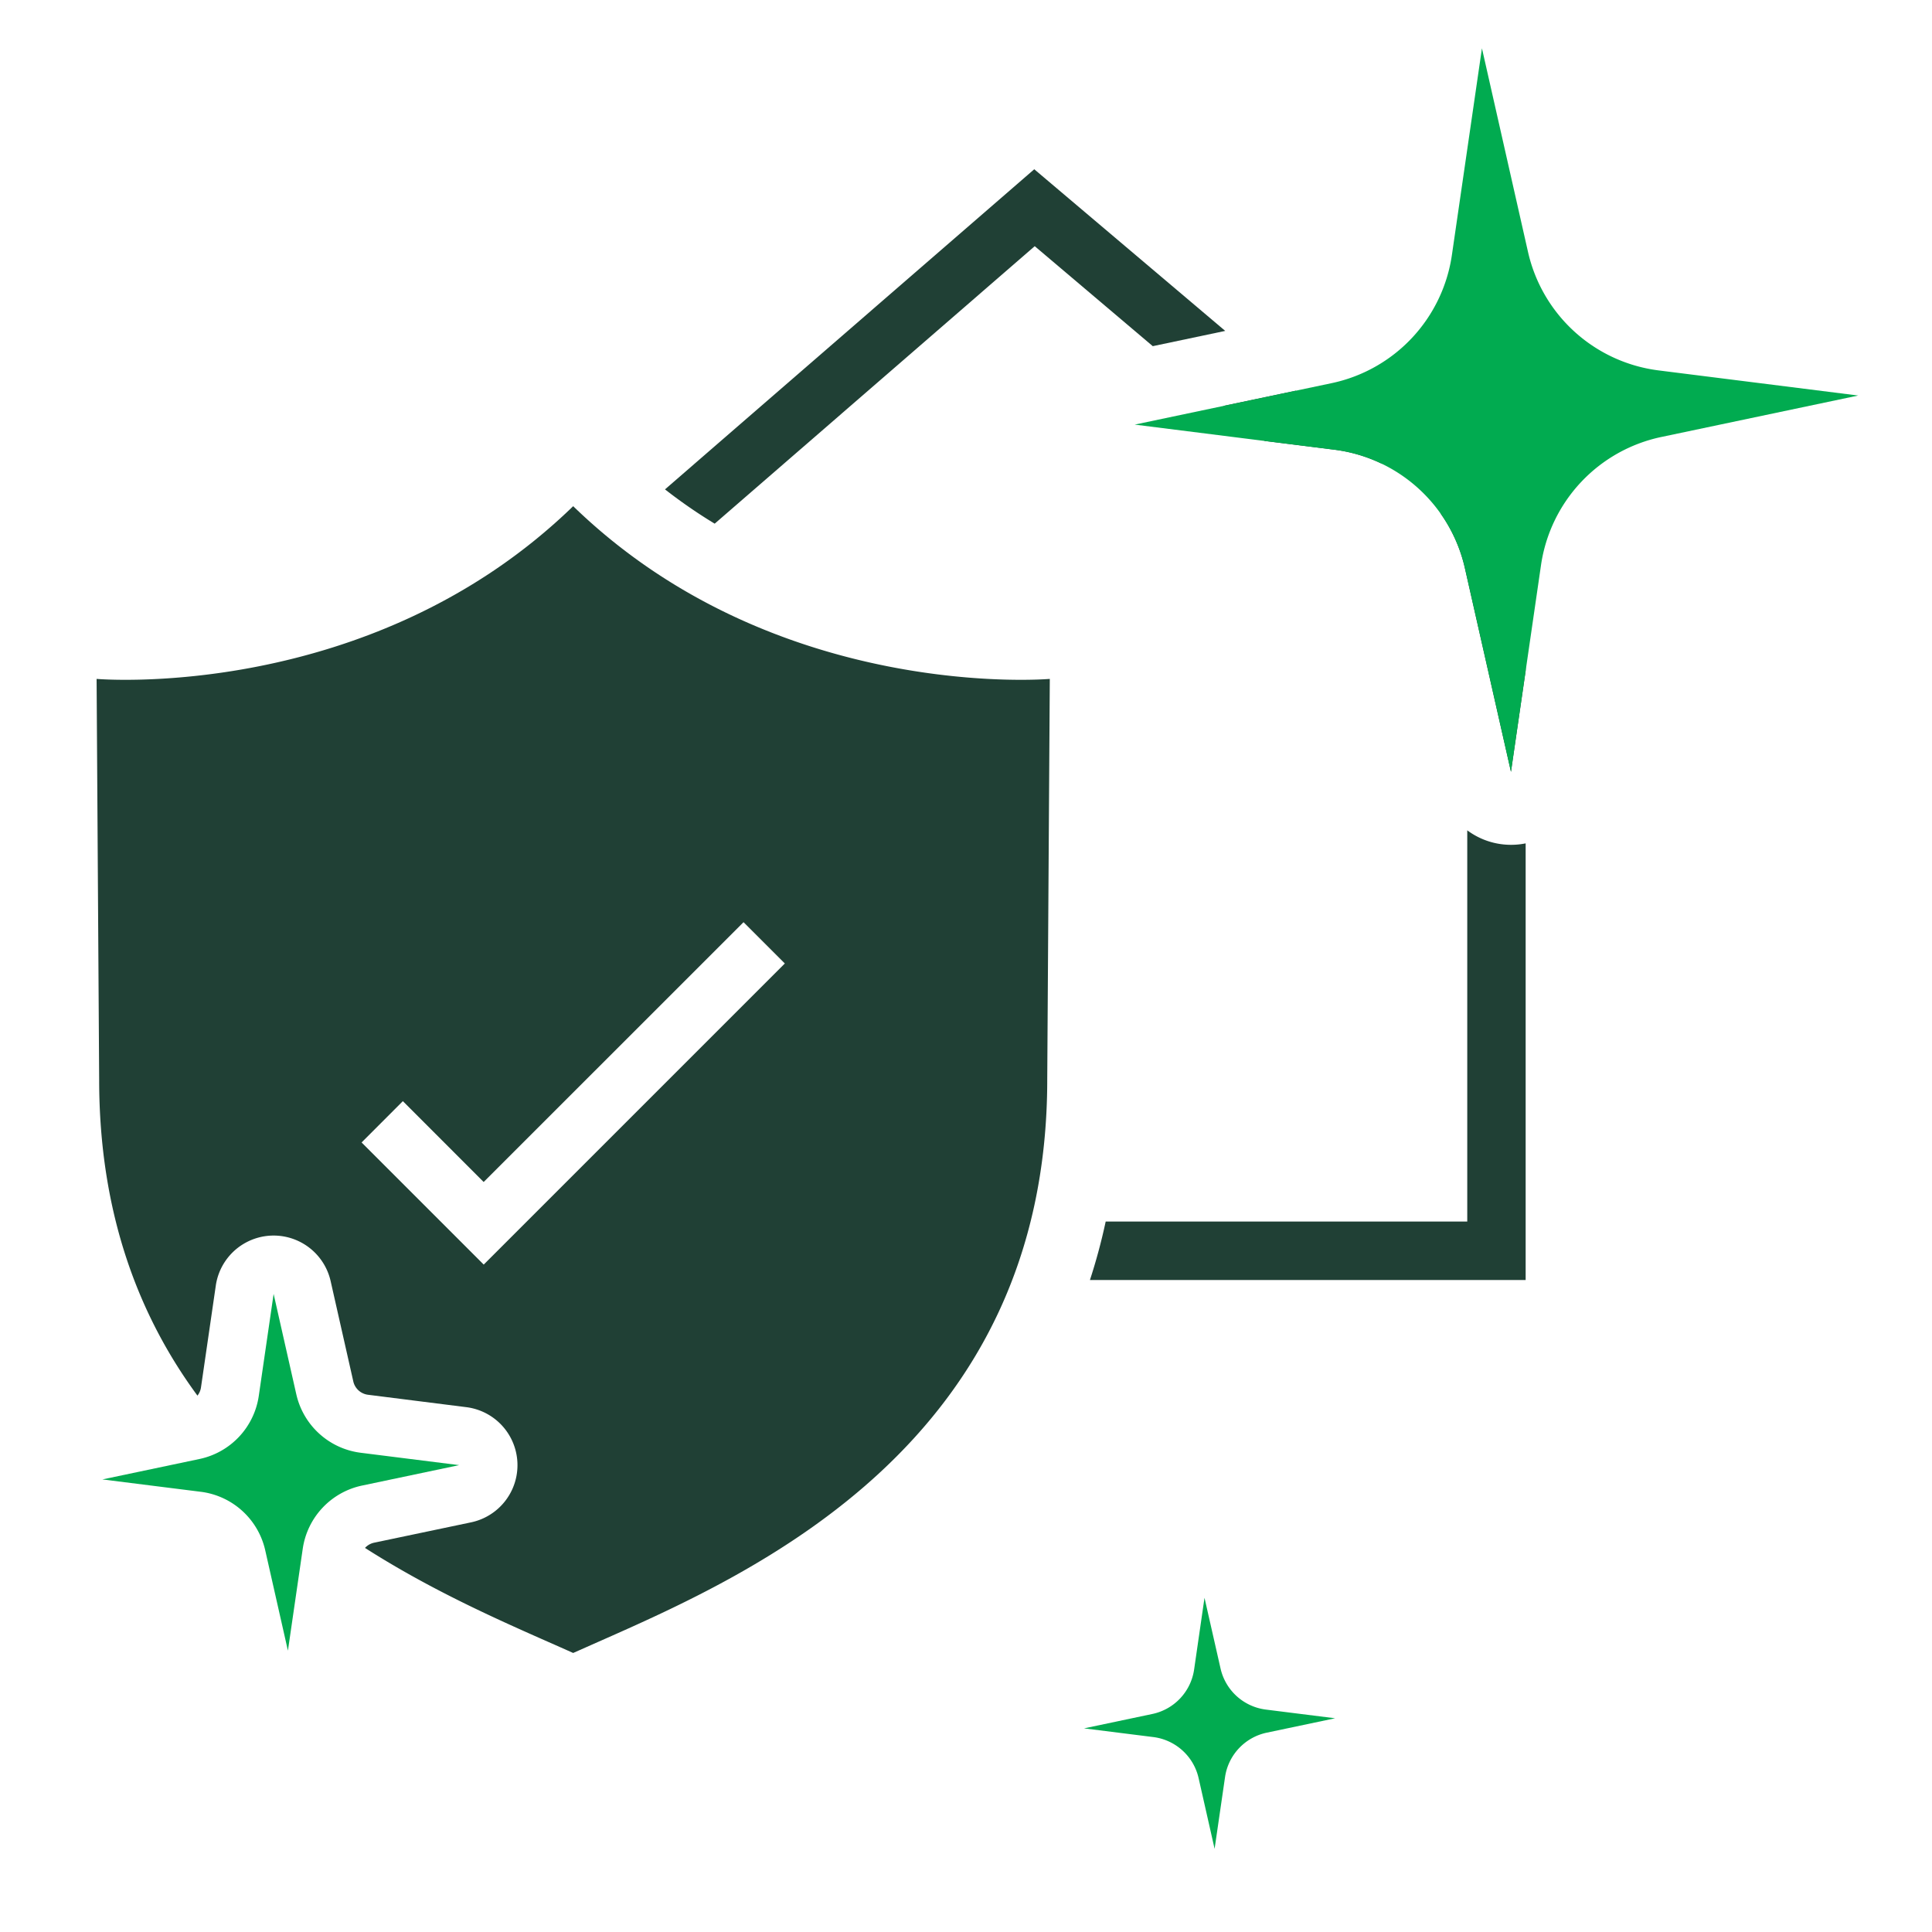
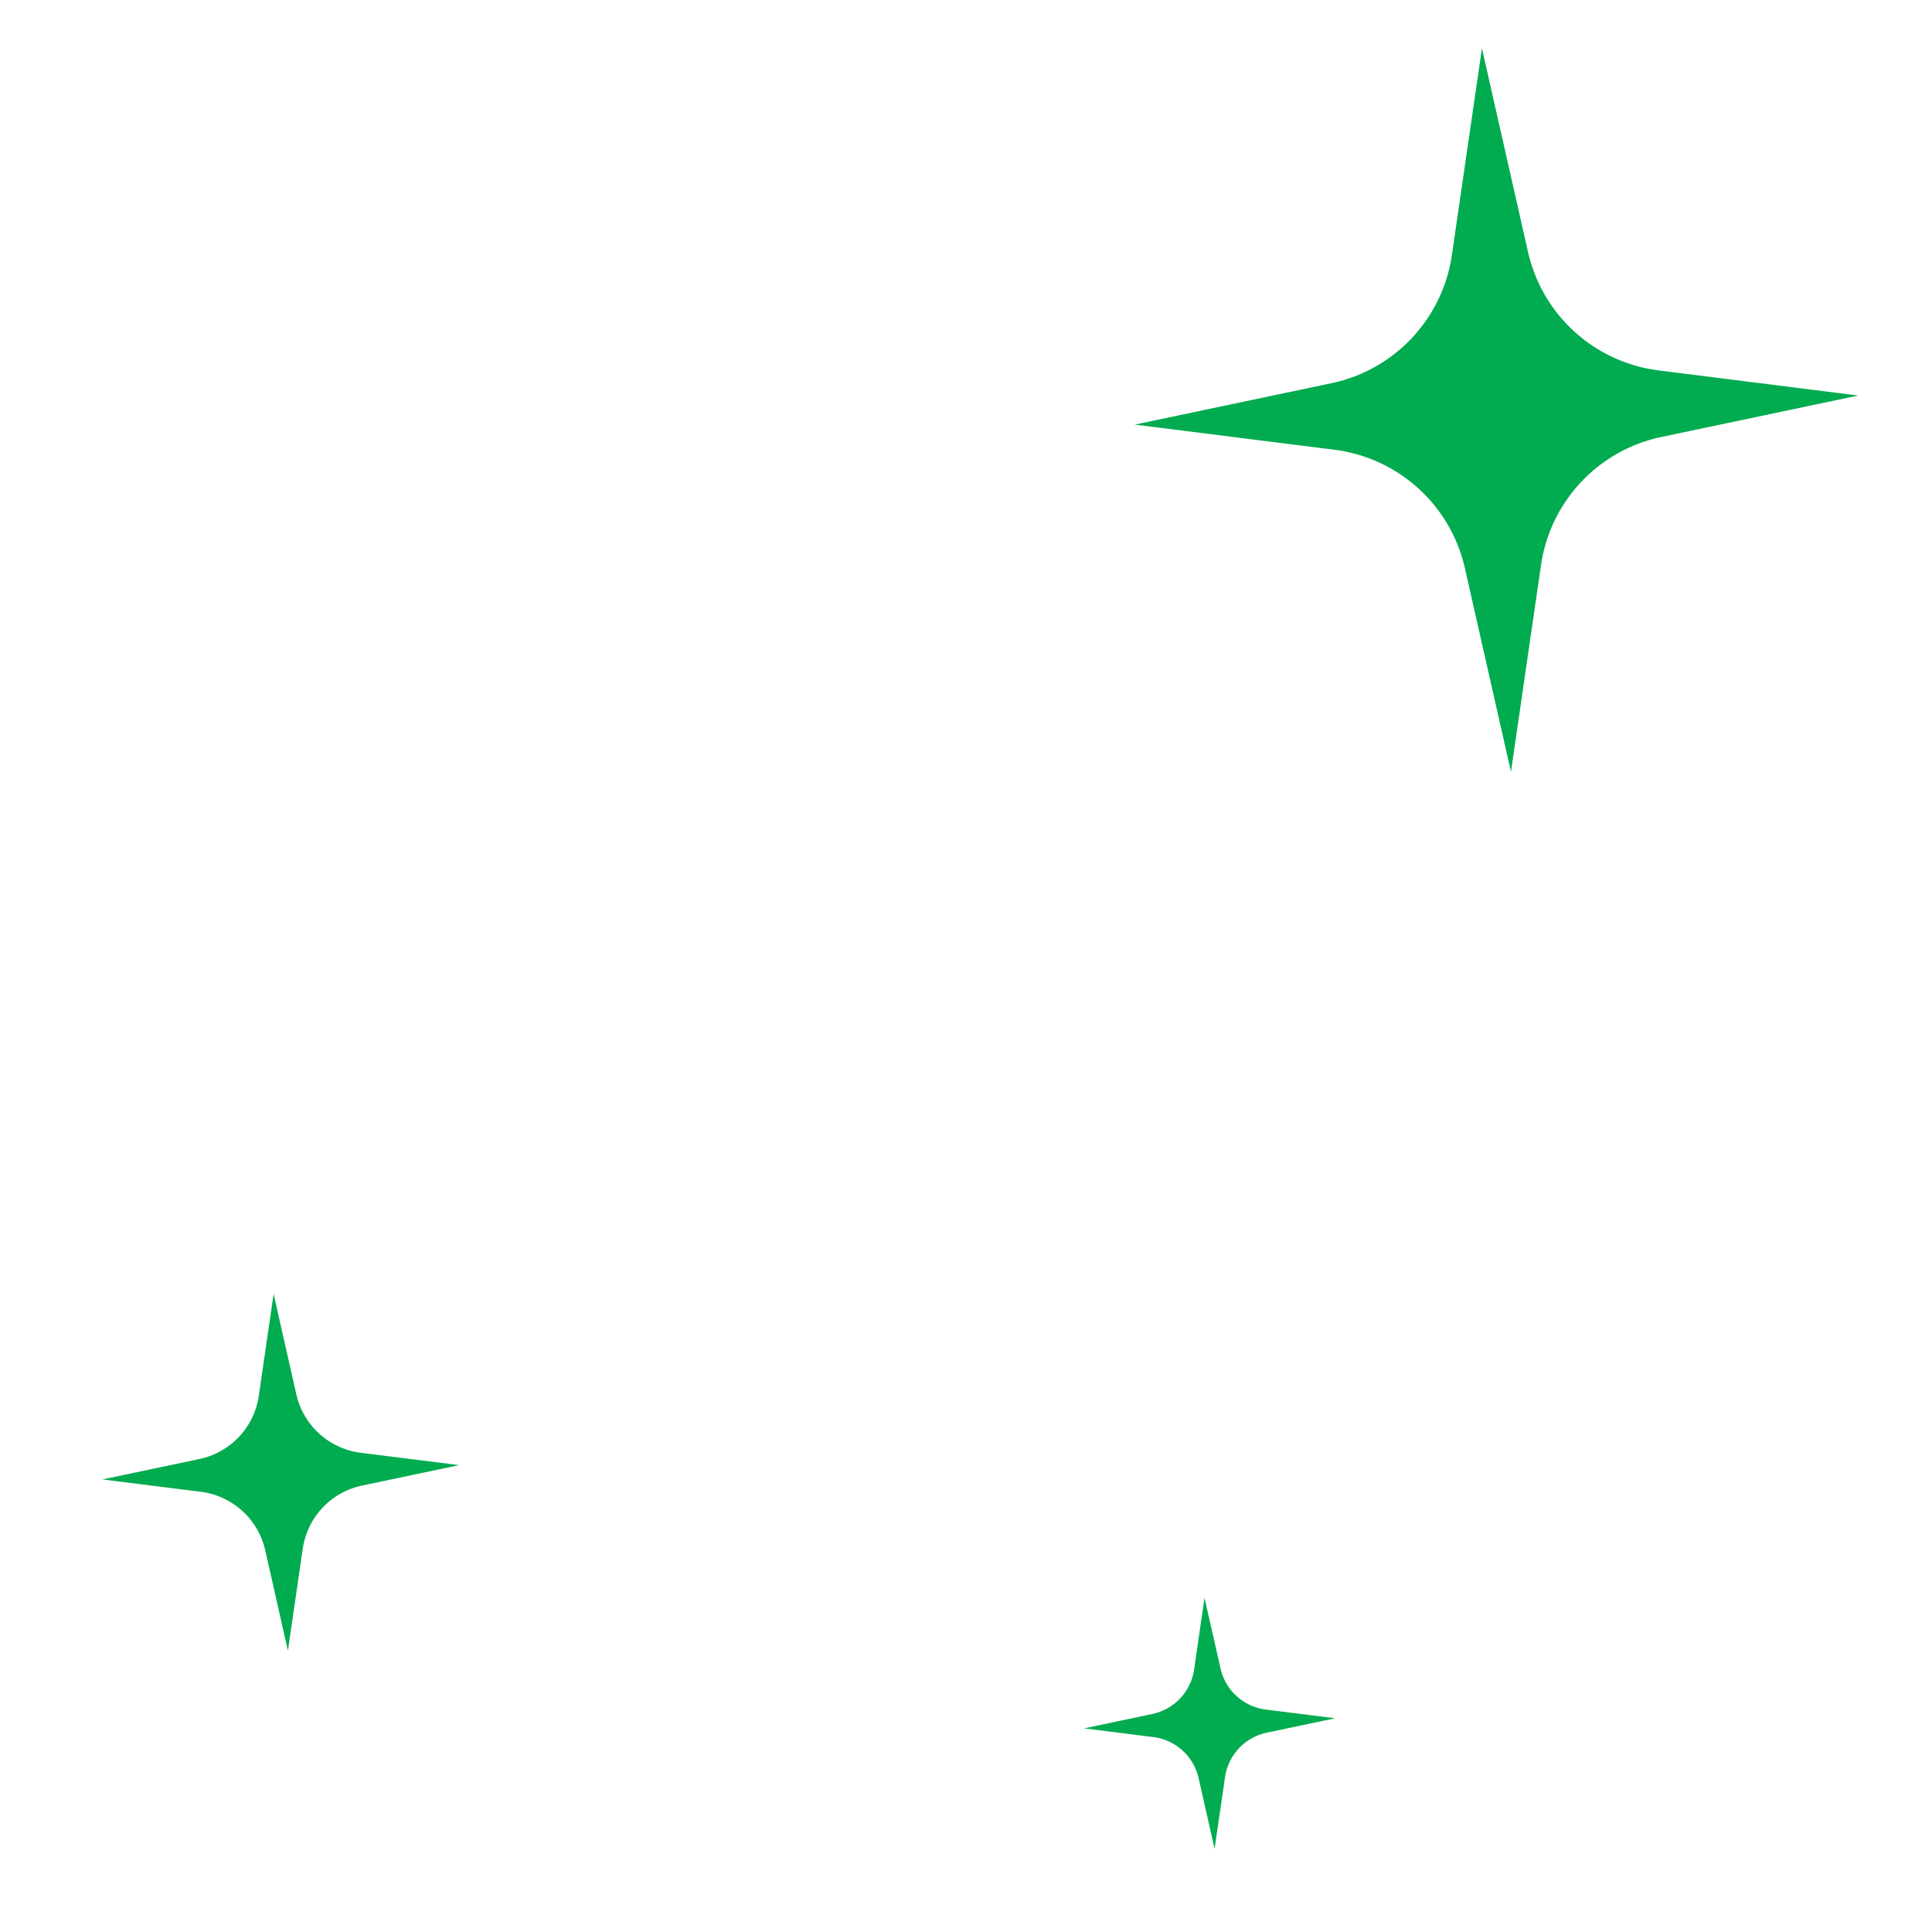
<svg xmlns="http://www.w3.org/2000/svg" viewBox="0 0 40 40" fill="none">
-   <path d="M31.587 12.118v1.77l-.304 2.092-.954-4.217a3.174 3.174 0 0 0-.511-1.143l1.77 1.498zM26.828 8.089l1.792 1.517a3.174 3.174 0 0 0-.995-.296l-1.44-.18-.856-.726 1.5-.315zM31.283 17.491c-.335 0-.65-.11-.905-.3v8.1h-7.486c-.09.42-.2.824-.326 1.21h9.021v-9.04a1.502 1.502 0 0 1-.304.03zM13.768 10.132c.338.264.682.5 1.029.71l6.626-5.745 2.444 2.07 1.5-.316-3.954-3.347-7.645 6.628z" fill="#204035" />
-   <path fill-rule="evenodd" clip-rule="evenodd" d="M11.867 10.48c4.194 4.07 9.868 3.576 9.868 3.576l-.053 8.296c0 7.534-6.07 10.216-9.31 11.647l-.505.224a80.886 80.886 0 0 0-.505-.224c-1.067-.472-2.442-1.08-3.805-1.951a.357.357 0 0 1 .188-.108l2.01-.422a1.21 1.21 0 0 0-.099-2.384l-2.037-.257a.358.358 0 0 1-.304-.275l-.47-2.08a1.21 1.21 0 0 0-2.377.094l-.307 2.11a.356.356 0 0 1-.073.169c-1.207-1.64-2.035-3.761-2.035-6.543L2 14.056s5.674.494 9.867-3.576zm-4.38 13.174l2.528 2.528 6.234-6.234-.855-.855-5.38 5.379-1.673-1.674-.855.856z" fill="#204035" />
  <path d="M6.135 28.869l-.47-2.08-.307 2.11a1.567 1.567 0 0 1-1.228 1.308l-2.01.423 2.038.256a1.568 1.568 0 0 1 1.333 1.21l.47 2.079.307-2.11a1.568 1.568 0 0 1 1.228-1.308l2.01-.423-2.037-.256a1.568 1.568 0 0 1-1.334-1.21zM25.27 34.544l-.332-1.463-.215 1.484a1.103 1.103 0 0 1-.865.921l-1.414.298 1.434.18c.46.058.836.398.938.851l.331 1.463.216-1.484c.066-.458.412-.826.864-.921l1.415-.298-1.434-.18a1.103 1.103 0 0 1-.938-.851zM31.636 5.217L30.682 1l-.622 4.28a3.18 3.18 0 0 1-2.491 2.653l-4.076.858 4.132.52a3.18 3.18 0 0 1 2.704 2.452l.954 4.217.622-4.28a3.179 3.179 0 0 1 2.492-2.653l4.075-.858-4.132-.52a3.18 3.18 0 0 1-2.704-2.452z" fill="#01AB50" />
</svg>